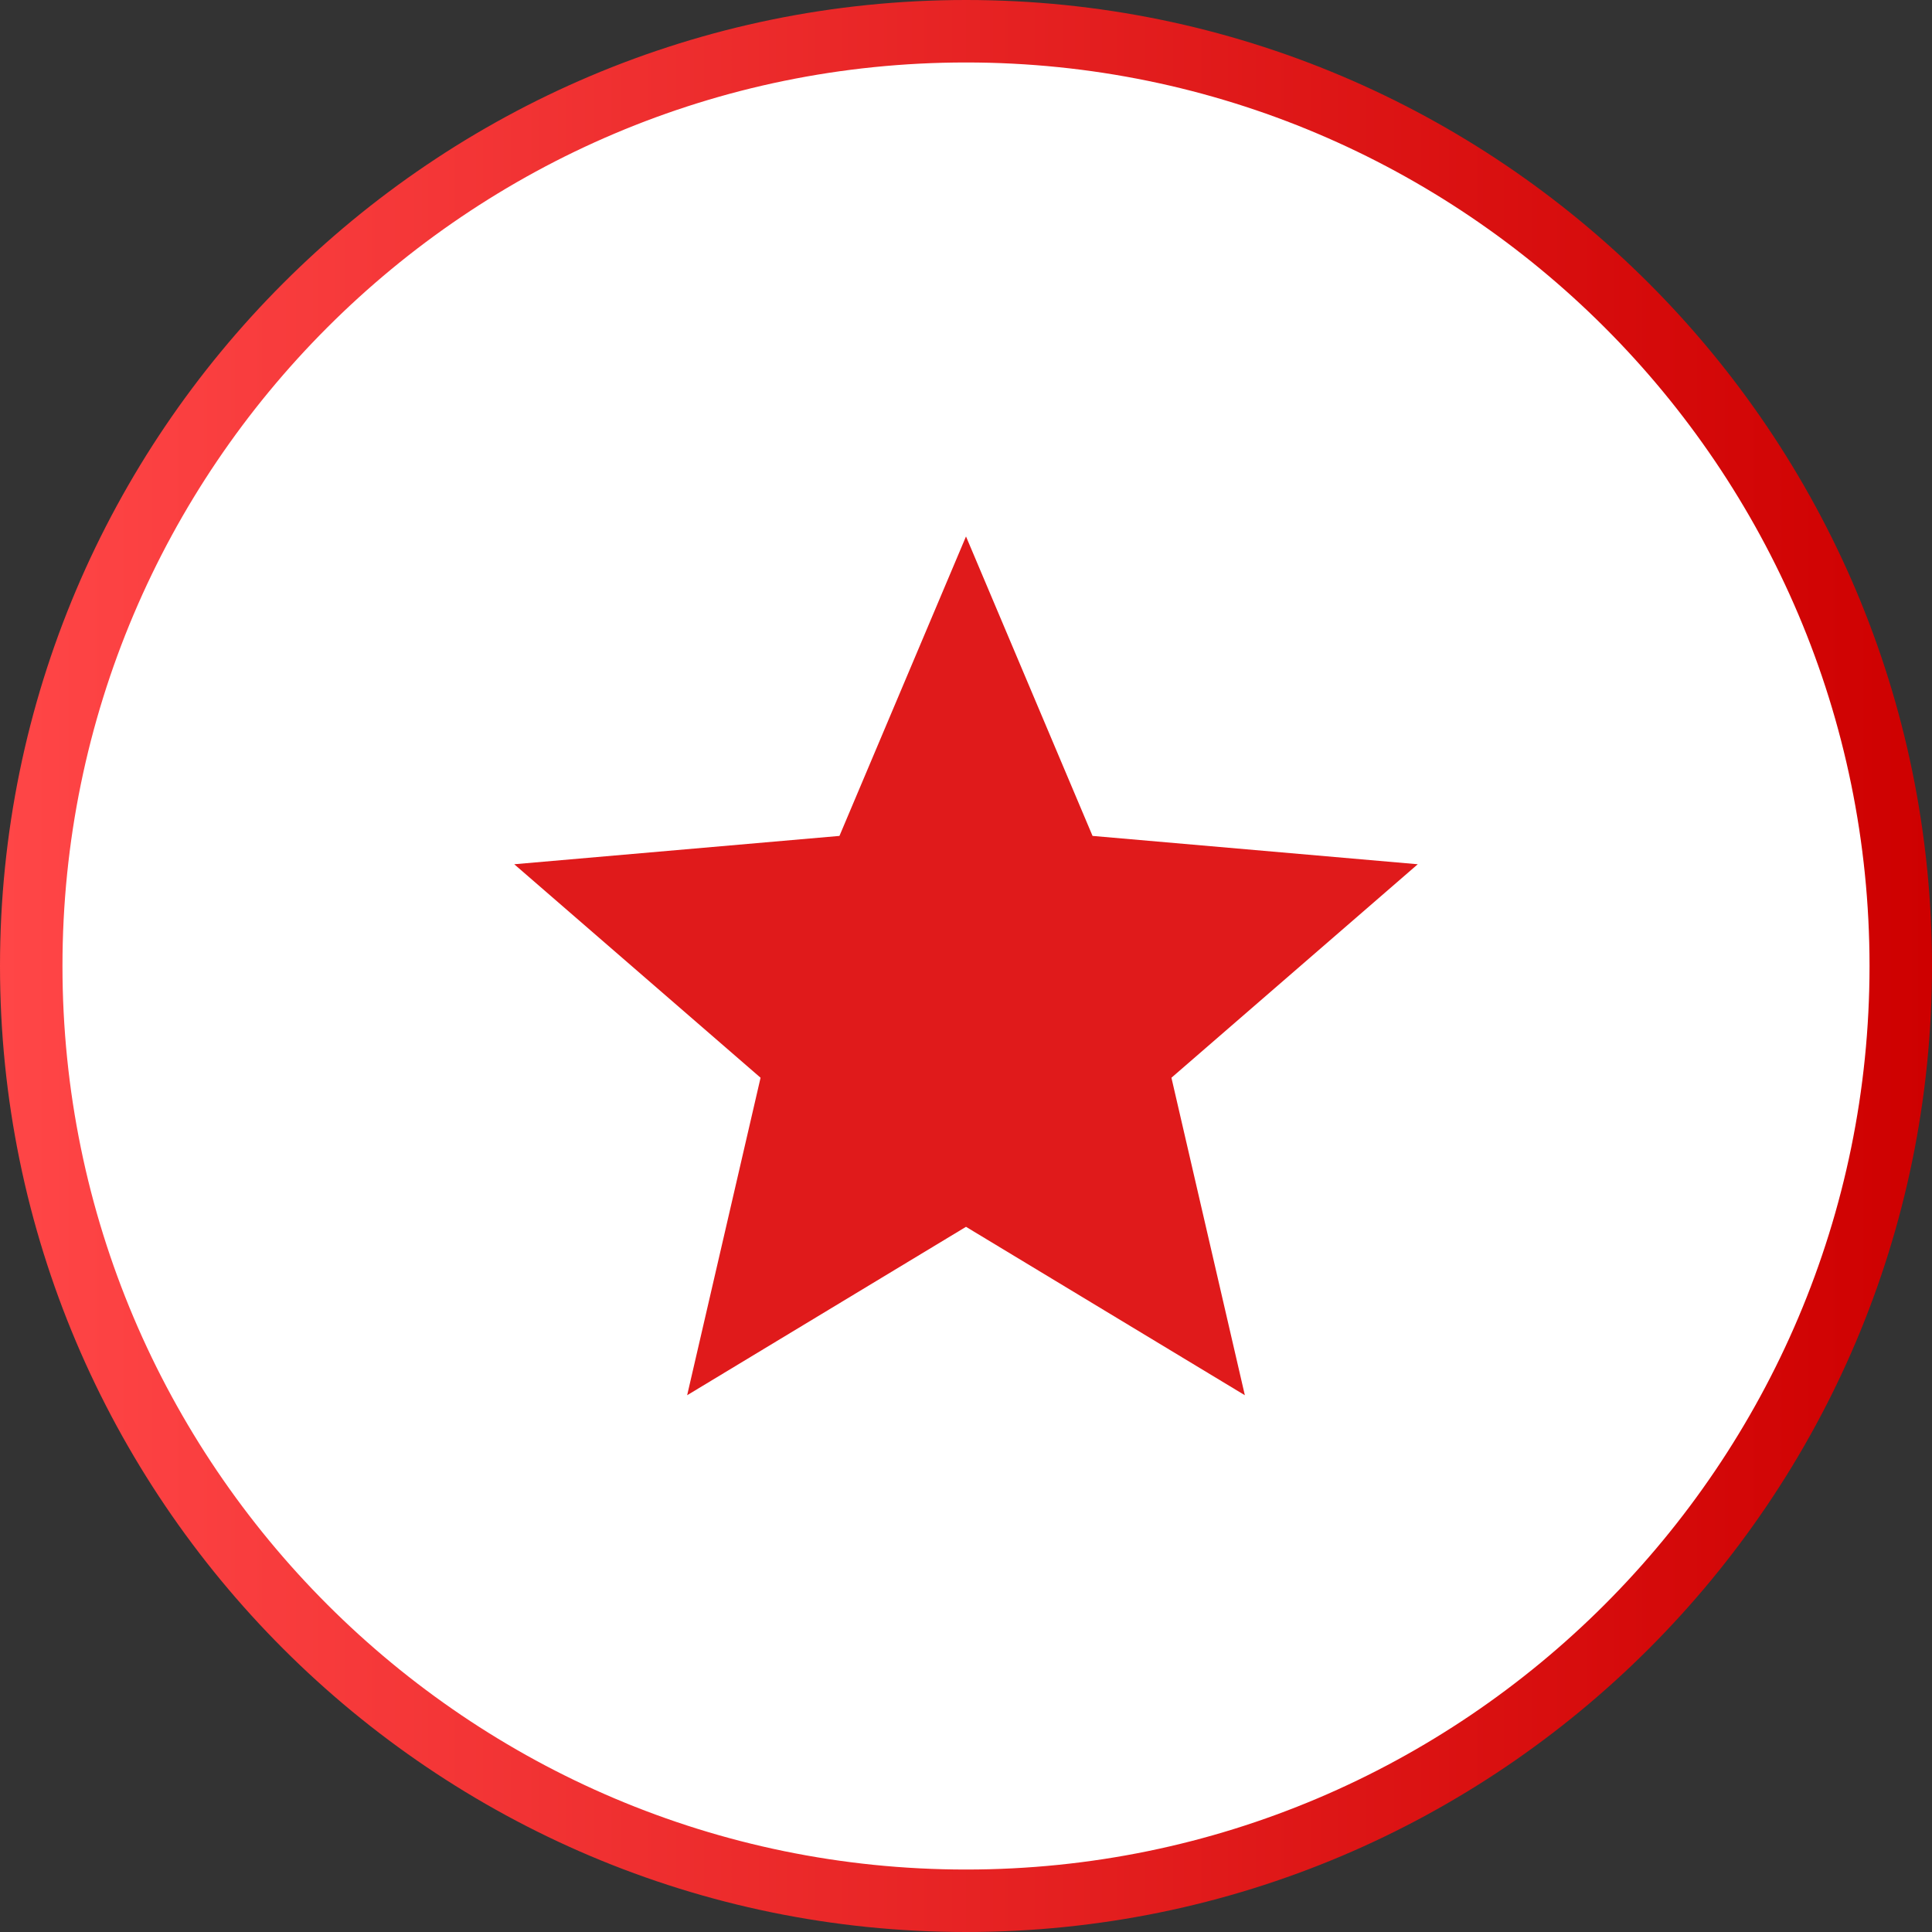
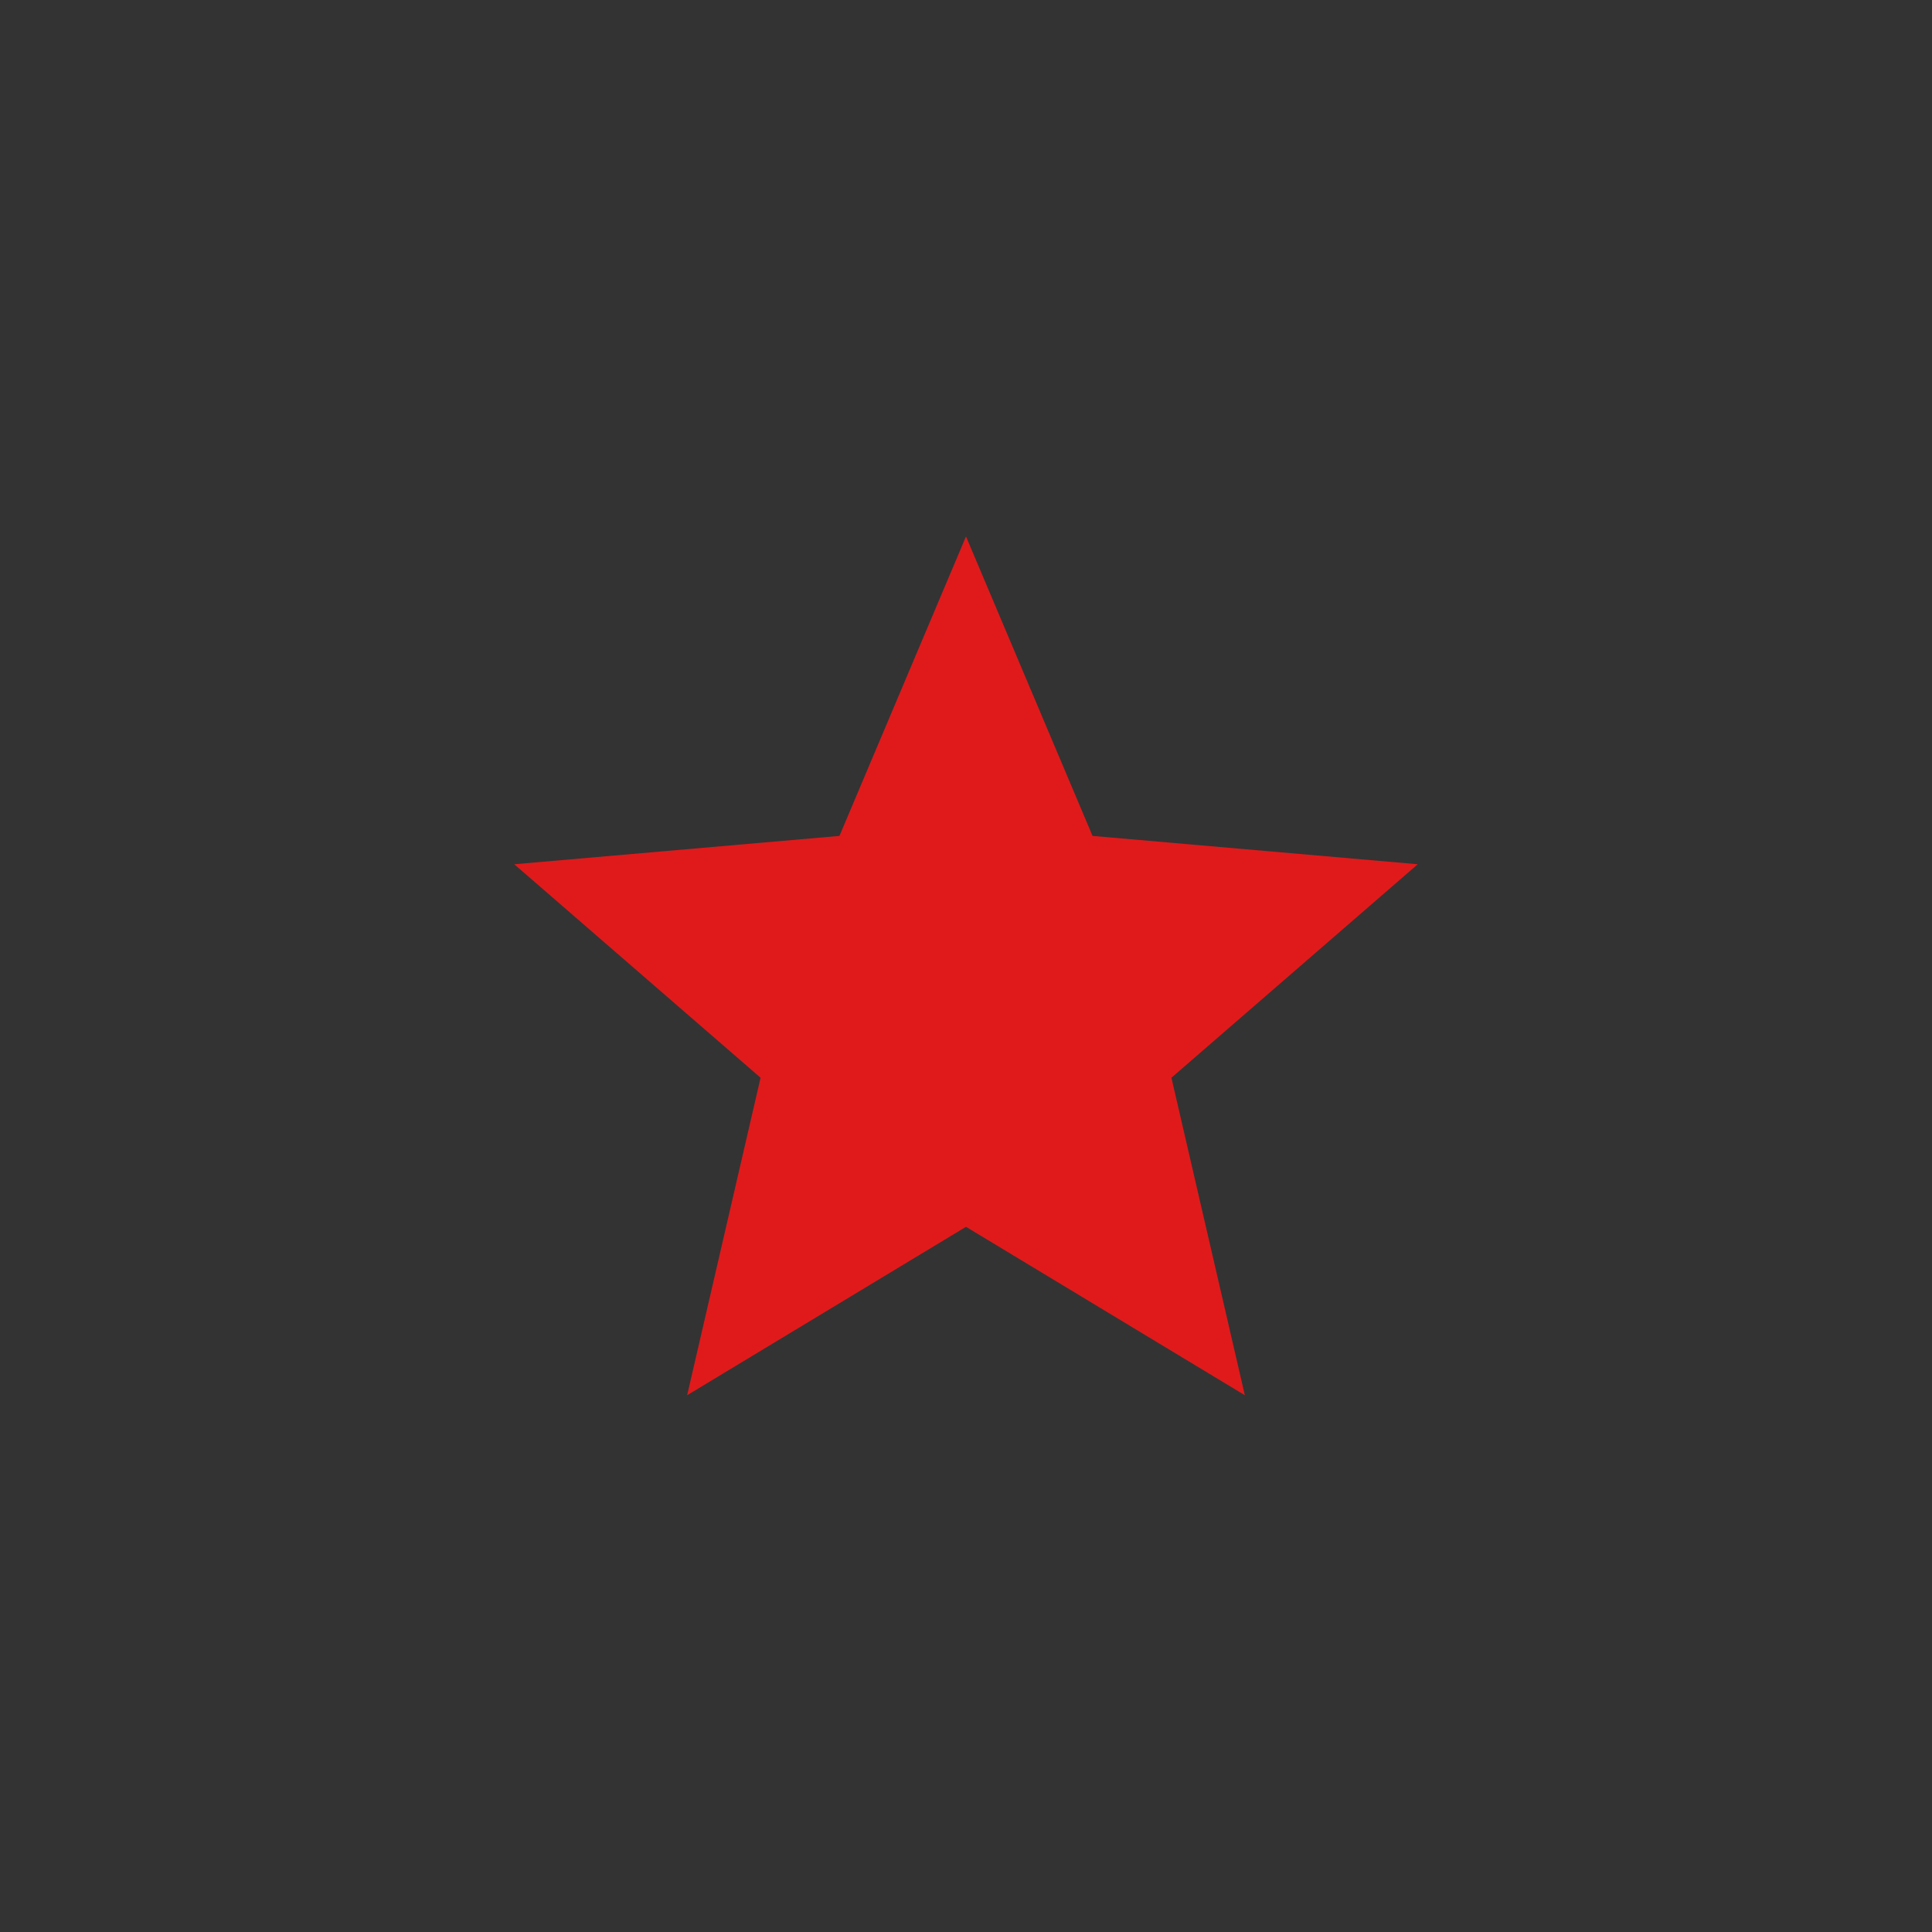
<svg xmlns="http://www.w3.org/2000/svg" id="_ÎÓÈ_1" version="1.1" viewBox="0 0 60 60">
  <rect x="0" y="0" width="60" height="60" fill="#333333" stroke="none" />
  <defs>
    <linearGradient id="linear-gradient" x1="0" y1="30" x2="60" y2="30" gradientUnits="userSpaceOnUse">
      <stop offset="0" stop-color="#ff4647" />
      <stop offset="1" stop-color="#ce0000" />
    </linearGradient>
  </defs>
-   <path d="M30,59.03C13.99,59.03.97,46.01.97,30S13.99.97,30,.97s29.03,13.02,29.03,29.03-13.02,29.03-29.03,29.03Z" fill="#fff" stroke="url(#linear-gradient)" stroke-miterlimit="10" stroke-width="1.94" />
-   <path d="M21.34,43.33l2.28-9.86-7.65-6.63,10.1-.88,3.93-9.3,3.93,9.3,10.1.88-7.65,6.63,2.28,9.86-8.66-5.23-8.66,5.23Z" fill="#e01a1b" />
+   <path d="M21.34,43.33l2.28-9.86-7.65-6.63,10.1-.88,3.93-9.3,3.93,9.3,10.1.88-7.65,6.63,2.28,9.86-8.66-5.23-8.66,5.23" fill="#e01a1b" />
</svg>